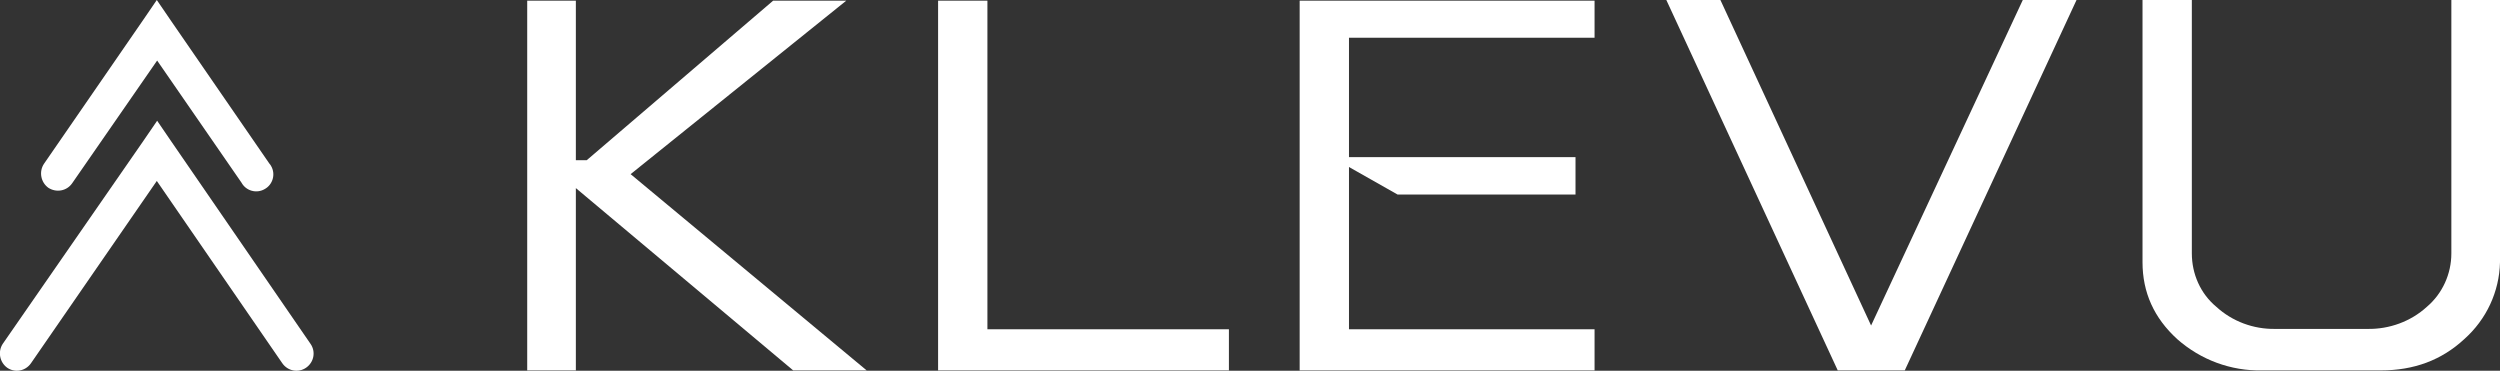
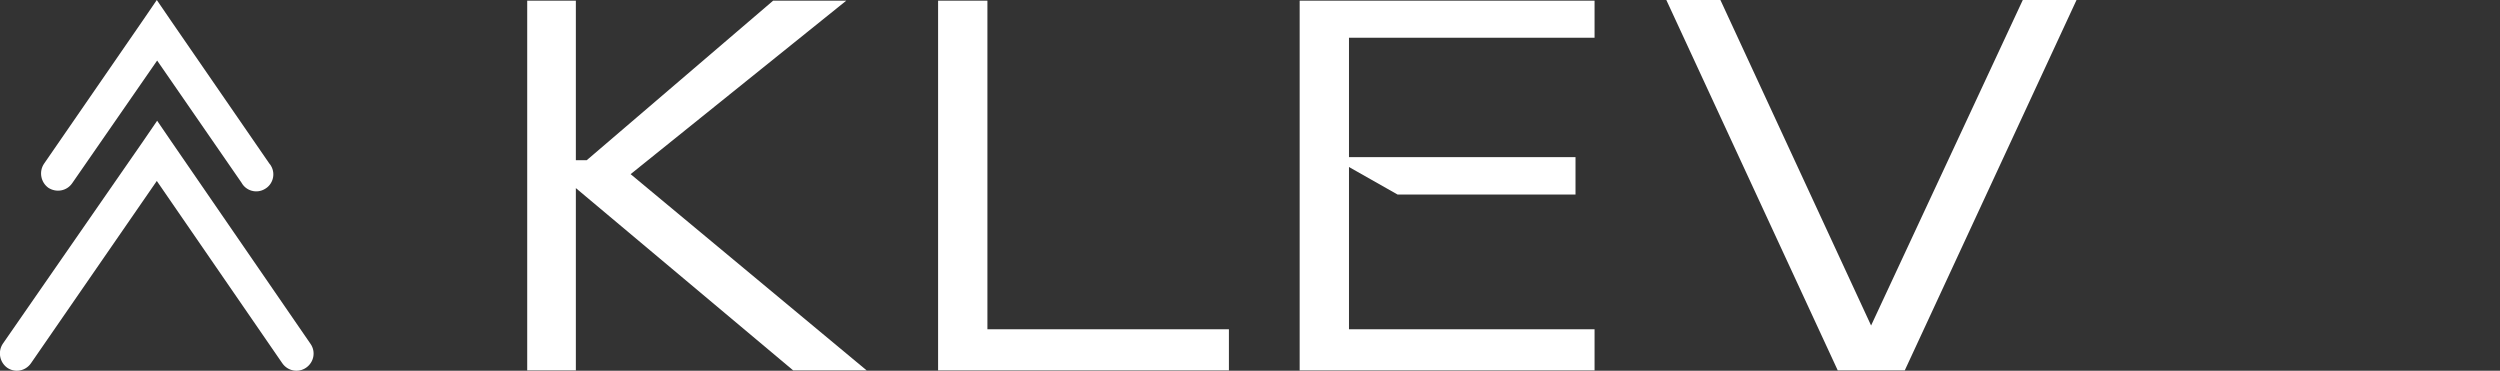
<svg xmlns="http://www.w3.org/2000/svg" viewBox="0 0 735 109">
  <rect x="0" y="0" width="735" height="109" fill="#333333" stroke="none" />
  <defs>
    <style> .cls-1 { fill: #fff; } </style>
  </defs>
  <g>
    <g id="Layer_1">
      <polygon class="cls-1" points="169.3 .2 169.3 47.1 172.5 47.1 227.3 .2 248.8 .2 185.4 51.2 254.8 108.9 233.2 108.9 169.3 55.3 169.3 108.9 155 108.9 155 .2 169.3 .2" />
      <polygon class="cls-1" points="275.8 108.9 275.8 .2 290.3 .2 290.3 96.8 361.3 96.8 361.3 108.9 275.8 108.9" />
      <polygon class="cls-1" points="468.8 .2 468.8 11.1 396.6 11.1 396.6 46.2 463.2 46.2 463.2 57.2 410.9 57.2 396.6 49.1 396.6 96.8 468.8 96.8 468.8 108.9 382.1 108.9 382.1 .2 468.8 .2" />
-       <path class="cls-1" d="M644.4,0v74.5c0,6,2.5,11.8,7.2,15.7,4.7,4.3,10.9,6.6,17.3,6.5h27.2c6.4.1,12.7-2.2,17.4-6.5,4.6-3.9,7.2-9.7,7.2-15.7V0h14.3v77.1c-.2,8.7-4,16.8-10.5,22.6-6.7,6.2-14.8,9.2-24.6,9.2h-34.8c-9.2.2-18.1-3.1-25-9.2-6.8-6.2-10.2-13.7-10.2-22.6V0h14.5Z" />
      <path class="cls-1" d="M.8,101.1c-1.5,2.3-.9,5.4,1.3,7,2.3,1.6,5.4,1,7-1.3l37-53.6,36.9,53.6c1.6,2.3,4.7,2.9,7,1.3s2.9-4.7,1.3-7l-41-59.6-4.1-6-4.1,6L.8,101.1Z" />
      <path class="cls-1" d="M12.9,48.2c-1.5,2.3-.9,5.4,1.3,7,2.3,1.5,5.4,1,7-1.3l25-36.1,24.8,35.9c1.3,2.4,4.4,3.3,6.8,1.9,2.4-1.3,3.3-4.4,1.9-6.8-.1-.2-.3-.5-.5-.7L50.2,6l-4.1-6-4.1,6L12.9,48.2Z" />
      <polygon class="cls-1" points="594.7 0 550.1 95.7 505.8 0 489.9 0 540.3 108.9 560 108.9 610.5 0 594.7 0" />
    </g>
  </g>
</svg>